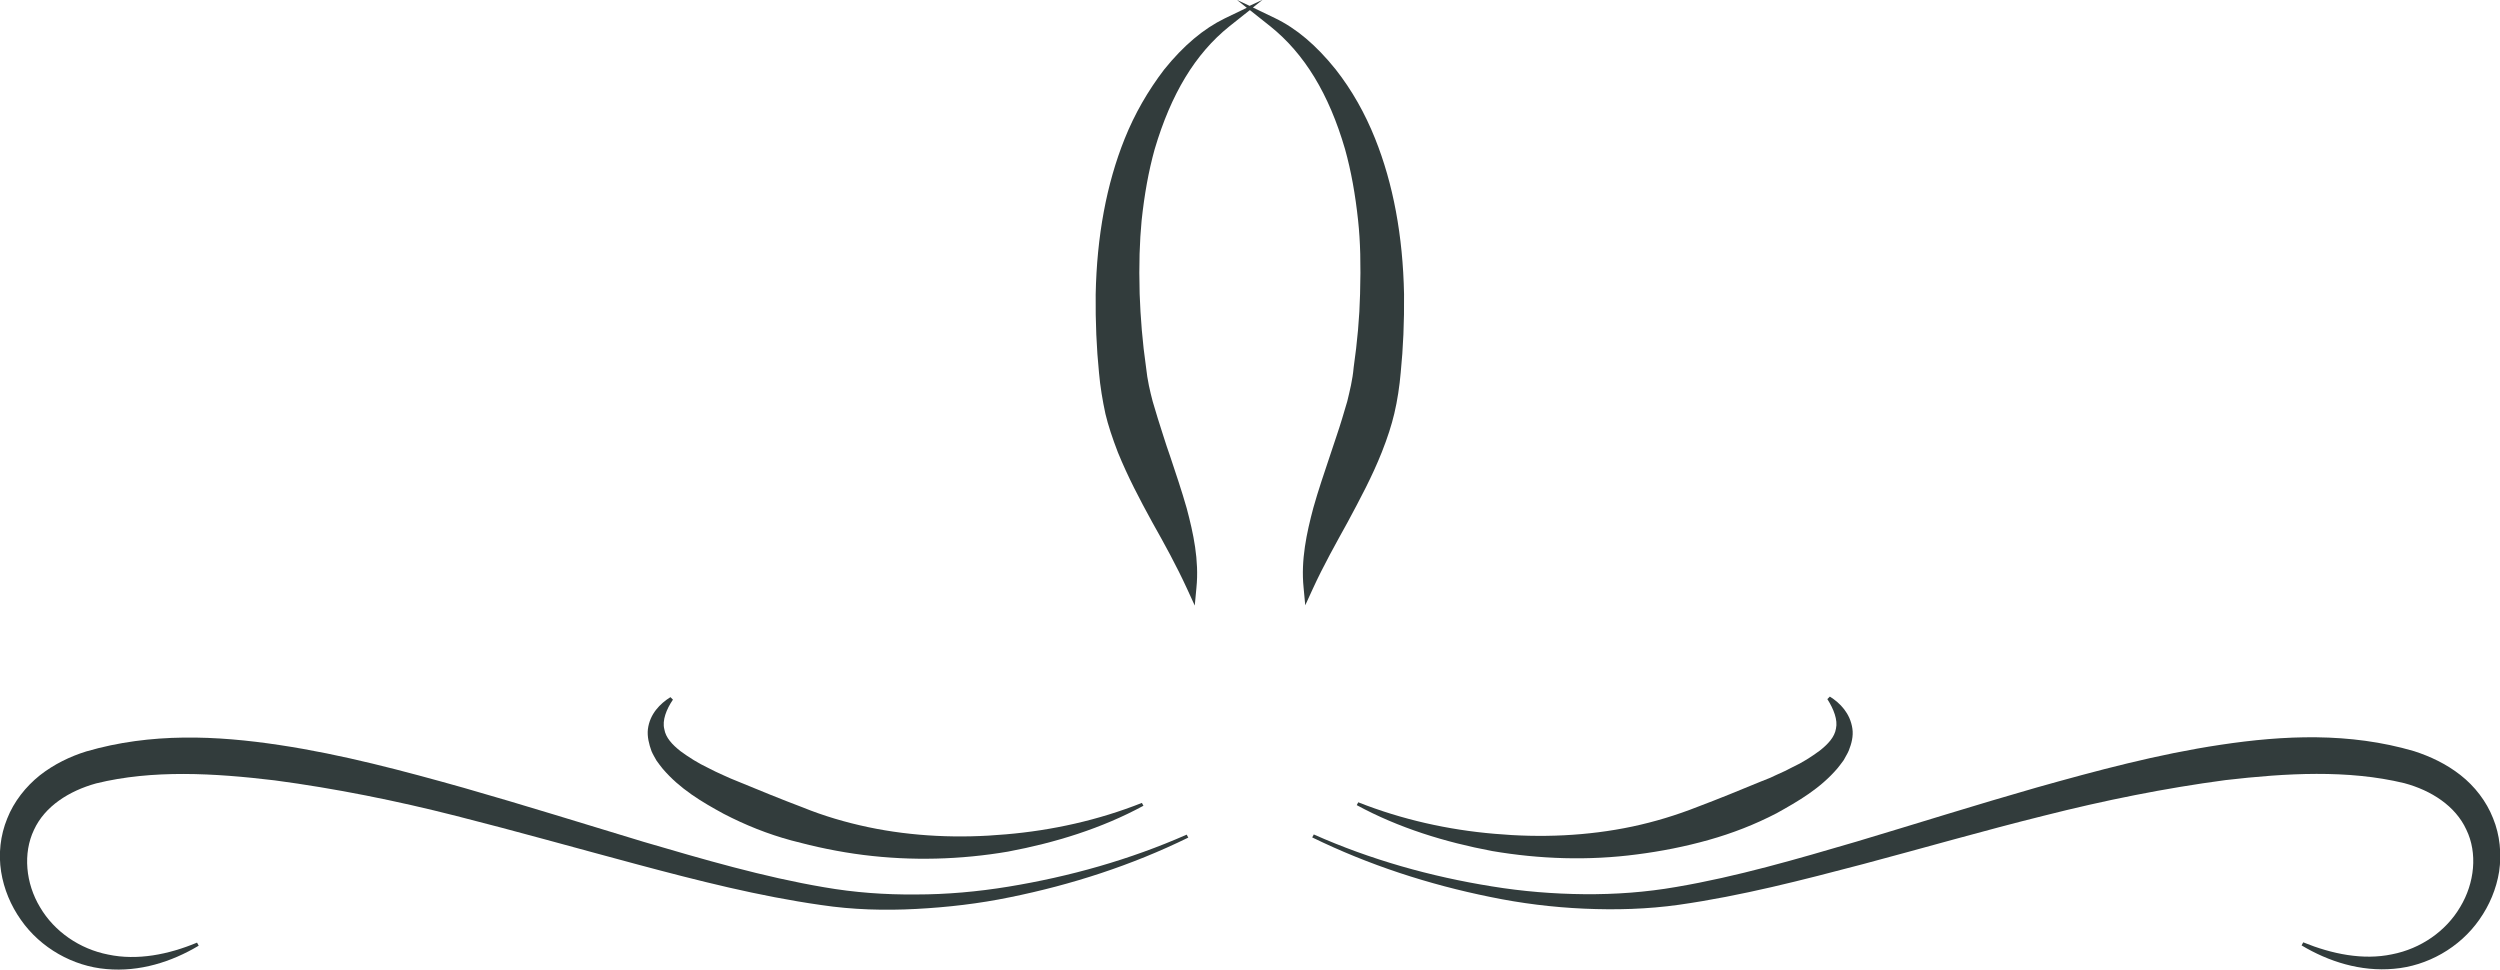
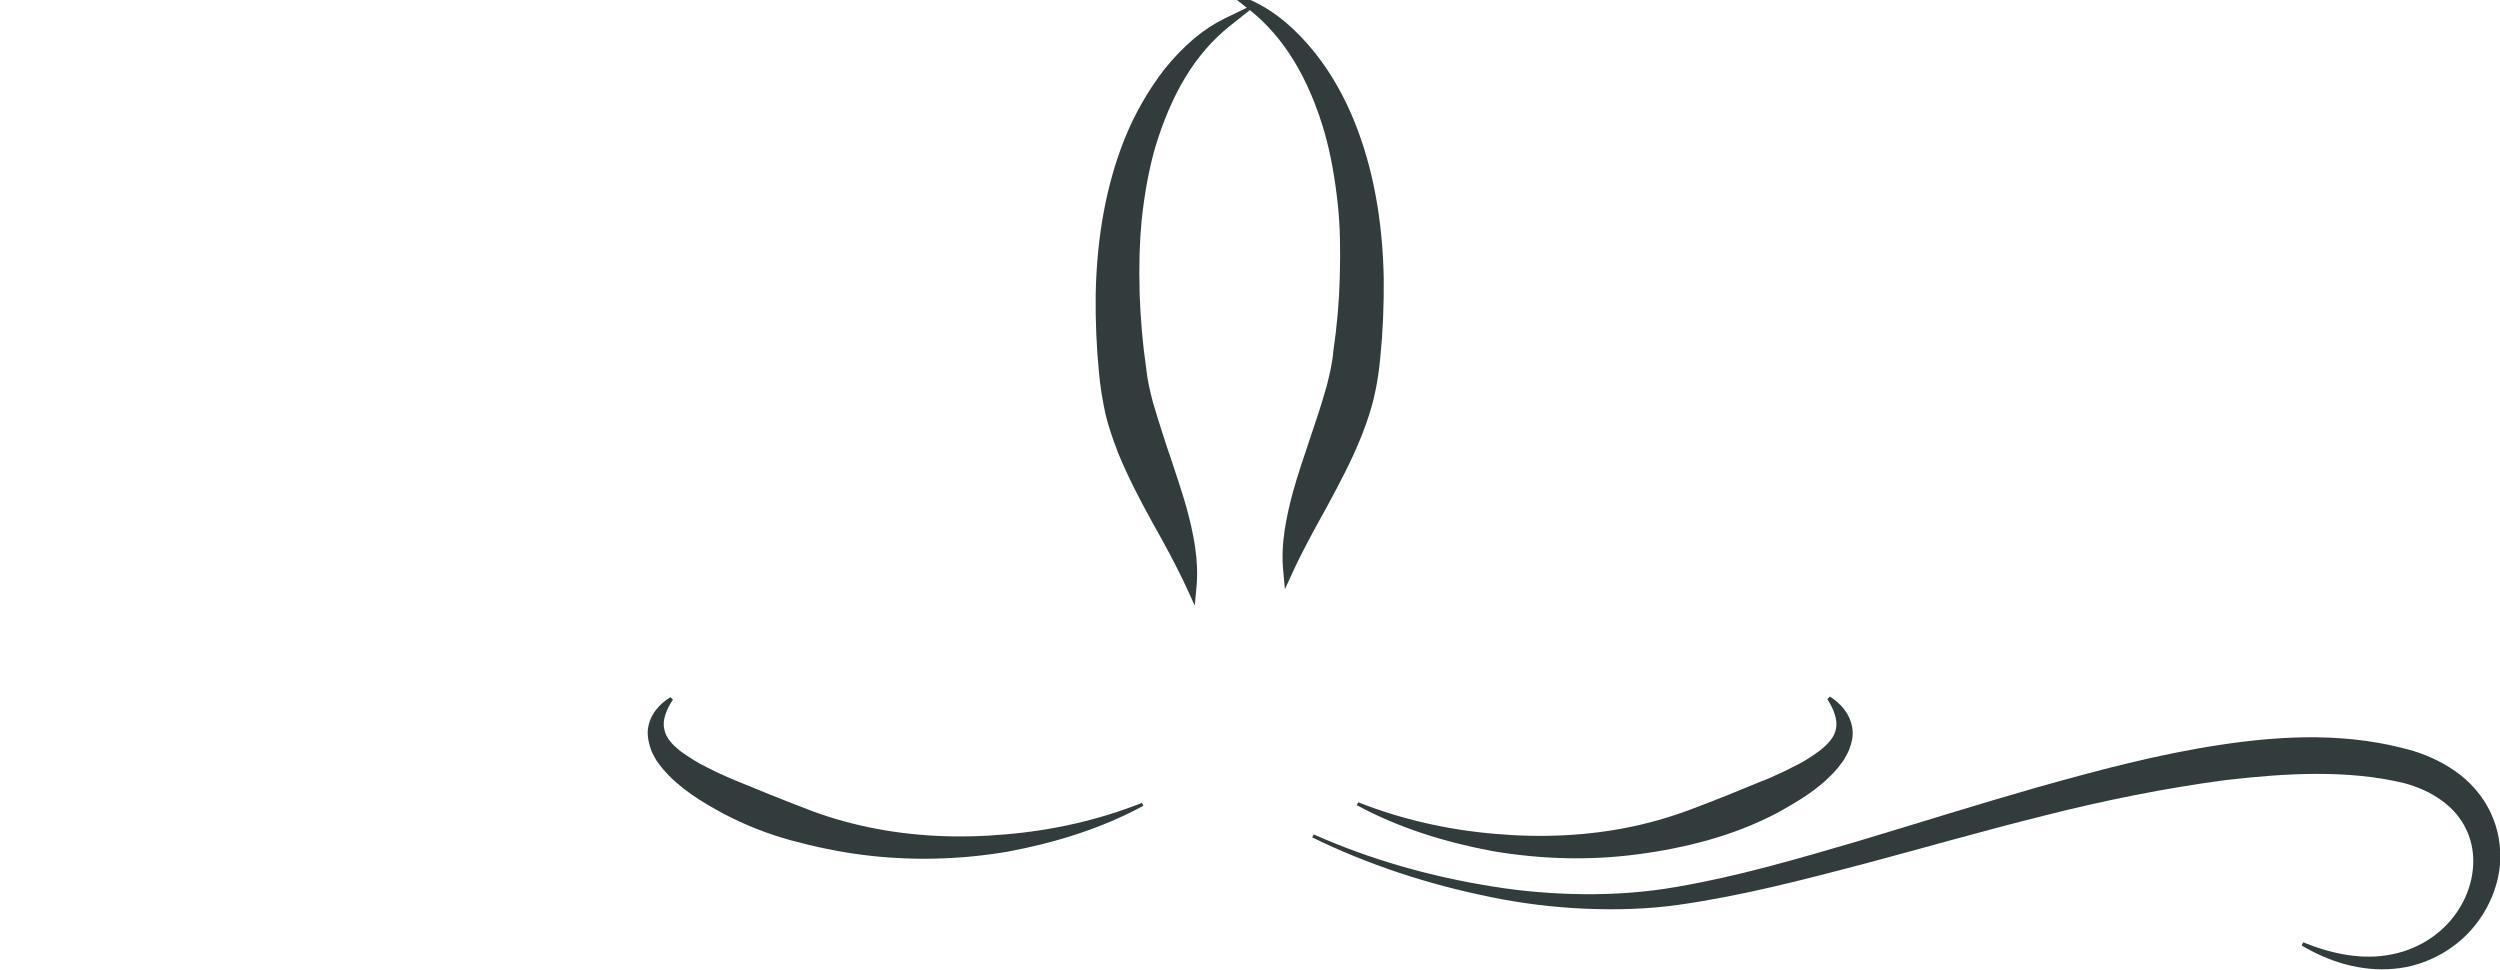
<svg xmlns="http://www.w3.org/2000/svg" id="b" data-name="レイヤー 2" viewBox="0 0 89.83 34.85">
  <g id="c" data-name="レイヤー 1">
    <g>
      <g>
        <g>
-           <path d="M42.69,30.1c-2.02.99-4.18,1.69-6.4,2.14-1.11.23-2.24.36-3.37.42-1.13.06-2.28.03-3.41-.14-2.25-.32-4.44-.88-6.61-1.46-2.17-.58-4.33-1.19-6.5-1.74-2.16-.55-4.35-.99-6.53-1.28-2.17-.26-4.39-.39-6.42.11-.97.27-1.84.82-2.23,1.67-.4.84-.3,1.92.22,2.78.51.87,1.42,1.5,2.45,1.7,1.04.22,2.16,0,3.19-.43l.06.11c-.97.58-2.12.95-3.32.84-1.19-.1-2.36-.75-3.07-1.77-.36-.51-.61-1.1-.71-1.73-.1-.63-.03-1.3.22-1.91.24-.61.67-1.15,1.17-1.55.51-.4,1.09-.68,1.67-.86,2.33-.68,4.69-.57,6.94-.23,2.26.34,4.46.93,6.63,1.54,2.17.62,4.31,1.29,6.46,1.94,2.15.63,4.3,1.26,6.48,1.63,1.09.19,2.19.27,3.3.26,1.11,0,2.22-.1,3.32-.28,2.2-.36,4.37-.97,6.41-1.87l.06.11Z" fill="#323c3c" />
          <path d="M41.09,28.95c-1.51.82-3.17,1.33-4.87,1.65-1.7.29-3.46.34-5.2.12-.87-.11-1.73-.29-2.58-.52-.85-.23-1.65-.55-2.44-.96-.77-.42-1.56-.88-2.19-1.62-.08-.1-.15-.19-.22-.29-.06-.11-.13-.22-.18-.34-.09-.25-.16-.52-.13-.79.07-.55.44-.92.81-1.15l.09.09c-.24.35-.39.75-.31,1.06.05.31.29.56.58.79.3.22.63.43.99.6.18.09.35.18.54.26.18.08.37.17.56.24.75.31,1.53.63,2.3.92.76.31,1.55.54,2.35.71,1.61.34,3.29.41,4.95.26,1.66-.14,3.33-.51,4.89-1.13l.06.11Z" fill="#323c3c" />
        </g>
        <g>
          <path d="M47.2,29.98c2.04.91,4.22,1.52,6.41,1.87,1.1.18,2.21.27,3.32.28,1.11.01,2.21-.07,3.3-.26,2.18-.37,4.33-1,6.48-1.63,2.14-.64,4.29-1.32,6.46-1.94,2.17-.61,4.36-1.2,6.63-1.54,2.26-.34,4.62-.45,6.94.23.59.19,1.16.46,1.67.86.51.4.93.94,1.17,1.55.25.61.31,1.28.22,1.91-.1.63-.35,1.22-.71,1.73-.71,1.02-1.88,1.67-3.07,1.77-1.2.11-2.35-.26-3.32-.84l.06-.11c1.03.42,2.15.65,3.19.43,1.03-.2,1.94-.83,2.45-1.7.52-.86.63-1.94.22-2.78-.39-.85-1.26-1.41-2.23-1.67-2.03-.49-4.25-.36-6.42-.11-2.18.29-4.36.73-6.53,1.28-2.17.54-4.32,1.16-6.5,1.74-2.17.57-4.36,1.14-6.61,1.46-1.13.16-2.28.19-3.41.14-1.13-.05-2.26-.19-3.37-.42-2.22-.45-4.37-1.15-6.4-2.14l.06-.11Z" fill="#323c3c" />
          <path d="M48.81,28.83c1.57.62,3.23.99,4.89,1.13,1.66.15,3.34.08,4.95-.26.8-.17,1.59-.41,2.35-.71.77-.29,1.55-.61,2.3-.92.19-.07.38-.15.56-.24.19-.08.37-.17.54-.26.37-.17.69-.38.99-.6.29-.23.53-.48.58-.79.07-.31-.08-.7-.31-1.06l.09-.09c.37.23.73.6.81,1.15.04.27-.03.54-.13.79-.05.12-.12.22-.18.34-.07.1-.15.2-.22.29-.63.74-1.42,1.19-2.19,1.62-.79.41-1.59.72-2.44.96-.85.24-1.72.41-2.58.52-1.74.23-3.5.17-5.2-.12-1.7-.32-3.36-.83-4.87-1.65l.06-.11Z" fill="#323c3c" />
        </g>
      </g>
-       <path d="M44.92.37l.73.58c1.22.98,2.1,2.42,2.68,4.41.22.79.37,1.63.47,2.57.08.75.1,1.57.07,2.63-.02.85-.1,1.73-.23,2.64-.04.46-.14.84-.23,1.22-.12.41-.24.82-.38,1.23-.08.25-.17.5-.25.75-.2.6-.41,1.21-.59,1.85-.24.9-.45,1.87-.35,2.86l.06.64.27-.59c.39-.85.82-1.61,1.26-2.41.44-.82.87-1.62,1.22-2.5.21-.53.35-.97.45-1.39.11-.46.19-1,.23-1.47.09-.89.13-1.84.12-2.82-.04-2.09-.39-3.97-1.04-5.59-.36-.9-.83-1.74-1.42-2.49-.7-.87-1.41-1.47-2.18-1.84l-.79-.38.35-.28-.47.22L44.45,0l.35.28-.79.38c-.76.37-1.48.97-2.18,1.84h0c-.58.76-1.06,1.59-1.42,2.49-.65,1.62-1,3.5-1.04,5.59-.01.98.03,1.93.12,2.82.04.47.13,1.01.23,1.47.1.42.25.87.45,1.39.36.88.78,1.68,1.23,2.5.45.8.87,1.56,1.26,2.41l.27.59.06-.64c.1-.99-.11-1.96-.35-2.86-.18-.63-.39-1.25-.59-1.85-.09-.25-.17-.5-.25-.75-.14-.42-.26-.83-.38-1.23-.1-.38-.19-.76-.24-1.23-.13-.9-.2-1.79-.23-2.64-.03-1.07,0-1.88.07-2.63.1-.94.25-1.78.47-2.57.59-1.99,1.46-3.43,2.68-4.41l.73-.58Z" fill="#323c3c" />
+       <path d="M44.92.37c1.22.98,2.1,2.42,2.68,4.41.22.79.37,1.63.47,2.57.08.75.1,1.57.07,2.63-.02.85-.1,1.73-.23,2.64-.04.46-.14.84-.23,1.22-.12.41-.24.82-.38,1.23-.08.25-.17.5-.25.75-.2.6-.41,1.21-.59,1.85-.24.9-.45,1.87-.35,2.86l.06.64.27-.59c.39-.85.82-1.61,1.26-2.41.44-.82.87-1.62,1.22-2.5.21-.53.35-.97.45-1.39.11-.46.19-1,.23-1.47.09-.89.13-1.84.12-2.82-.04-2.09-.39-3.97-1.04-5.59-.36-.9-.83-1.74-1.42-2.49-.7-.87-1.41-1.47-2.18-1.84l-.79-.38.35-.28-.47.22L44.45,0l.35.28-.79.38c-.76.37-1.48.97-2.18,1.84h0c-.58.76-1.06,1.59-1.42,2.49-.65,1.62-1,3.5-1.04,5.59-.01.98.03,1.93.12,2.82.04.47.13,1.01.23,1.47.1.42.25.87.45,1.39.36.88.78,1.68,1.23,2.5.45.8.87,1.56,1.26,2.41l.27.59.06-.64c.1-.99-.11-1.96-.35-2.86-.18-.63-.39-1.25-.59-1.85-.09-.25-.17-.5-.25-.75-.14-.42-.26-.83-.38-1.23-.1-.38-.19-.76-.24-1.23-.13-.9-.2-1.79-.23-2.64-.03-1.07,0-1.88.07-2.63.1-.94.25-1.78.47-2.57.59-1.99,1.46-3.43,2.68-4.41l.73-.58Z" fill="#323c3c" />
    </g>
  </g>
</svg>